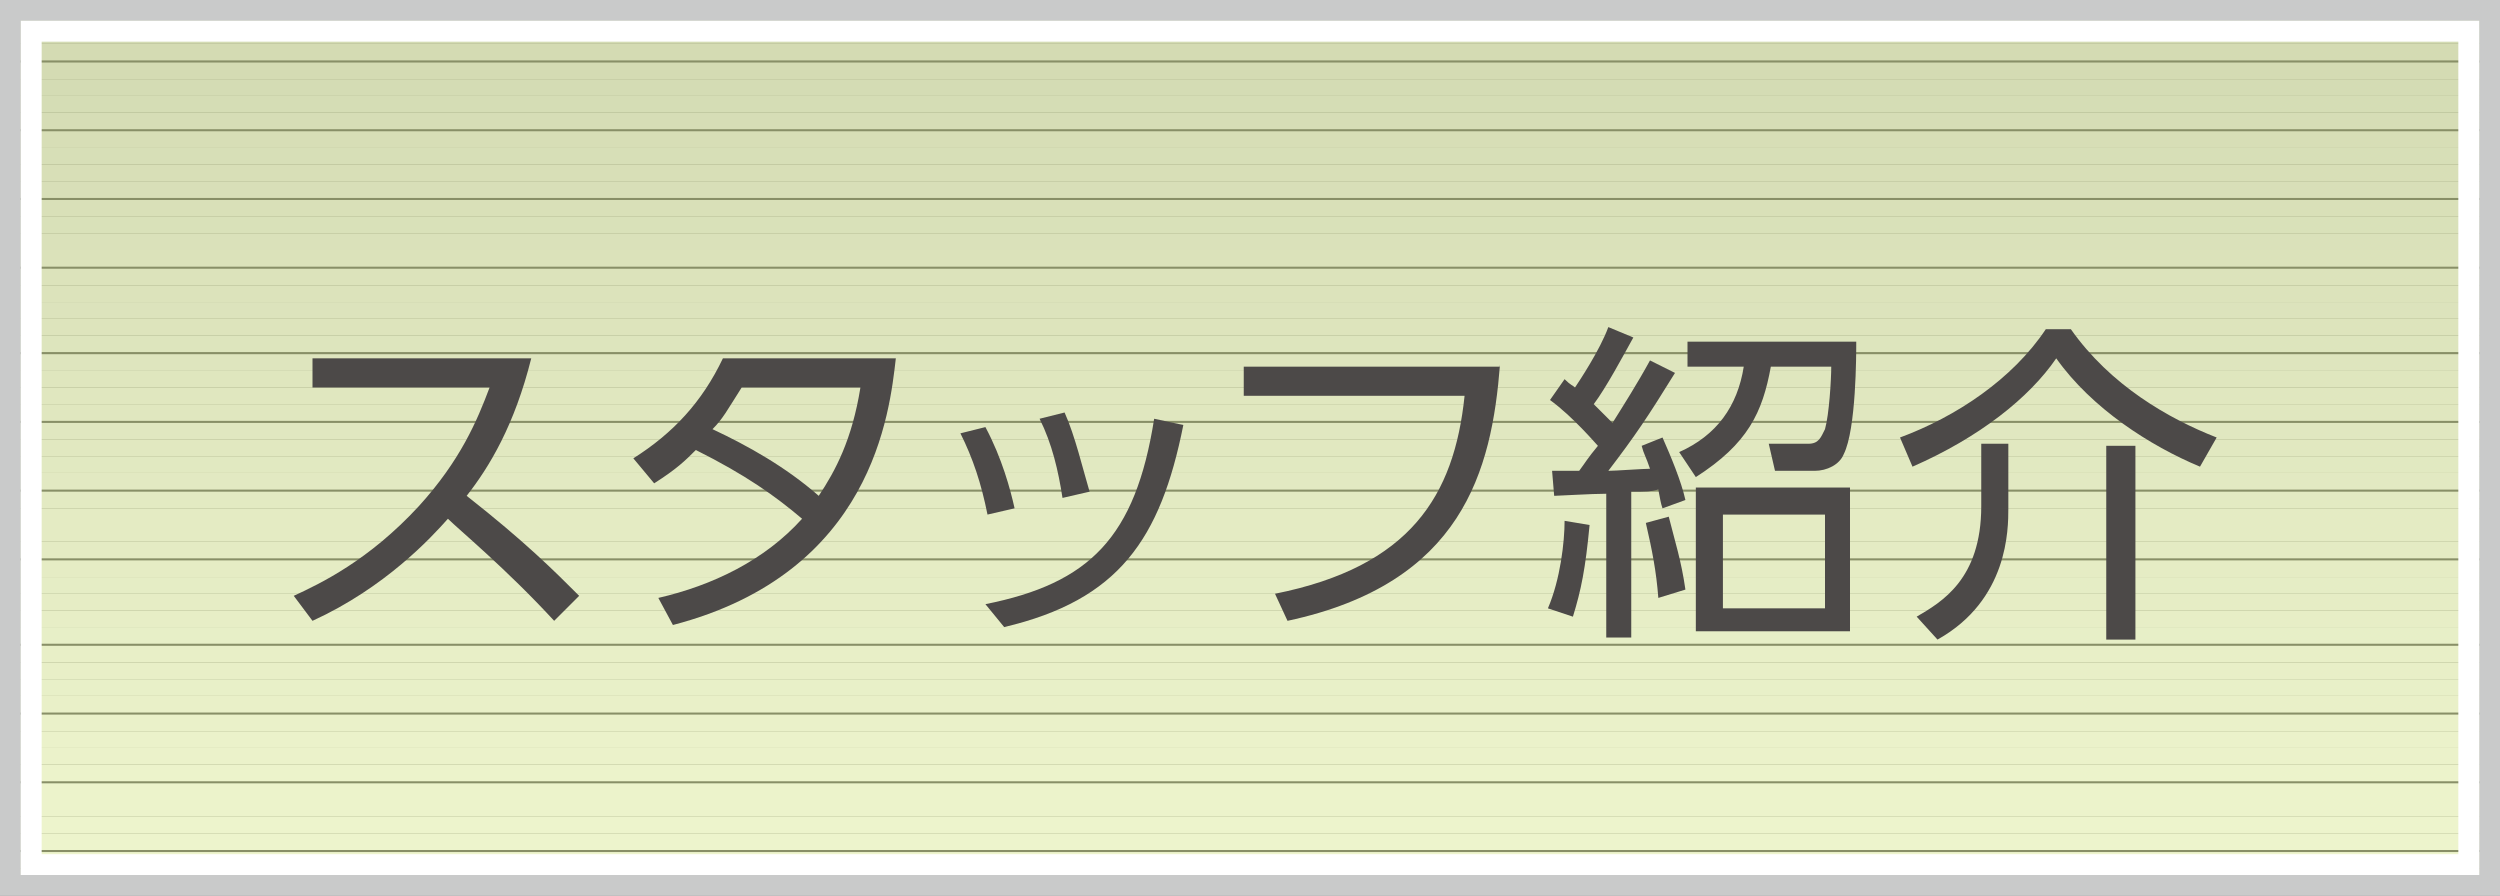
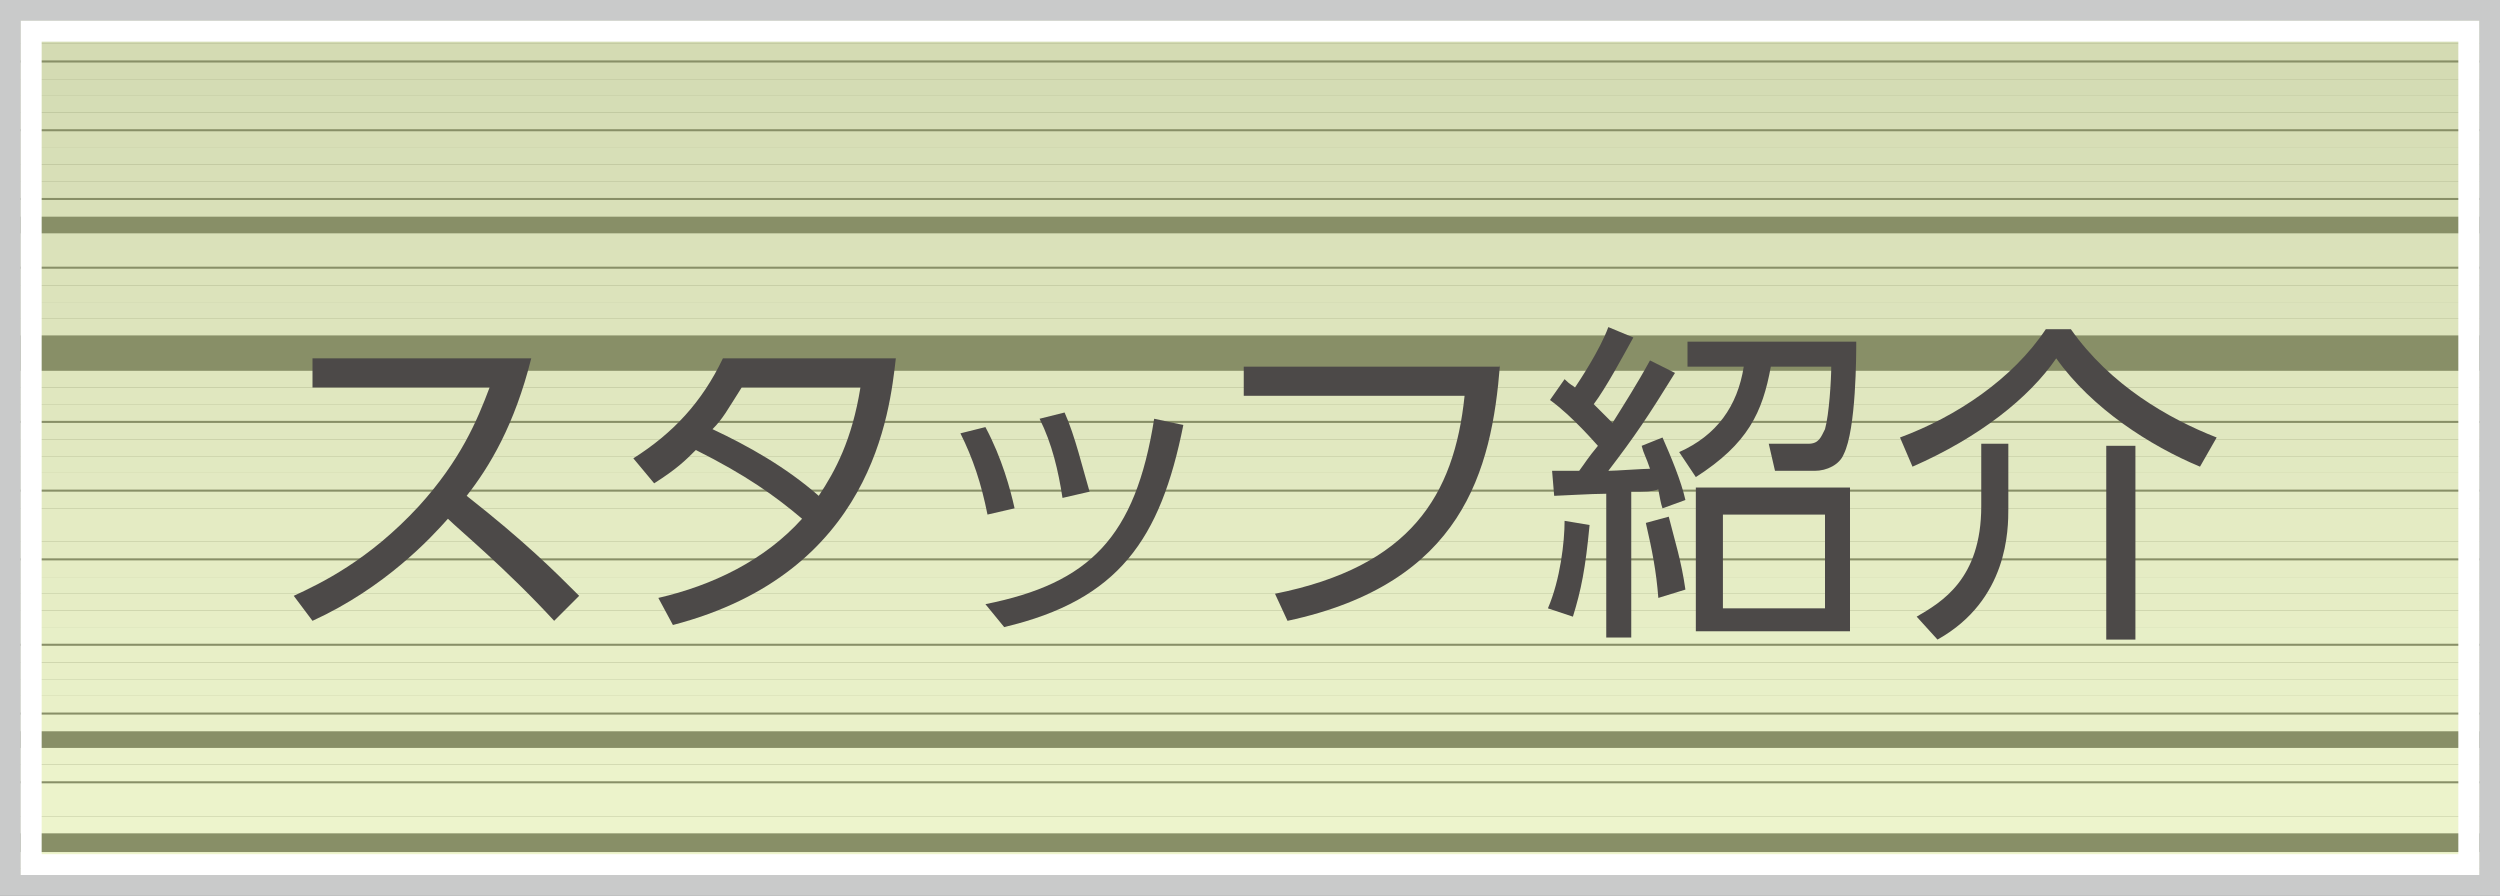
<svg xmlns="http://www.w3.org/2000/svg" xmlns:xlink="http://www.w3.org/1999/xlink" version="1.1" id="レイヤー_1" x="0px" y="0px" width="120px" height="43px" viewBox="0 0 120 43" style="enable-background:new 0 0 120 43;" xml:space="preserve">
  <rect x="0" y="0" width="120" height="43" fill="#808080" stroke="none" />
  <style type="text/css">
	.st0{clip-path:url(#SVGID_2_);fill:#DCDDDD;}
	.st1{clip-path:url(#SVGID_2_);fill:#DDDEDE;}
	.st2{clip-path:url(#SVGID_2_);fill:#DEDEDF;}
	.st3{clip-path:url(#SVGID_2_);fill:#DFDFDF;}
	.st4{clip-path:url(#SVGID_2_);fill:#DFE0E0;}
	.st5{clip-path:url(#SVGID_2_);fill:#E0E1E1;}
	.st6{clip-path:url(#SVGID_2_);fill:#E1E1E2;}
	.st7{clip-path:url(#SVGID_2_);fill:#E2E2E2;}
	.st8{clip-path:url(#SVGID_2_);fill:#E2E3E3;}
	.st9{clip-path:url(#SVGID_2_);fill:#E3E4E4;}
	.st10{clip-path:url(#SVGID_2_);fill:#E4E4E5;}
	.st11{clip-path:url(#SVGID_2_);fill:#E5E5E5;}
	.st12{clip-path:url(#SVGID_2_);fill:#E5E6E6;}
	.st13{clip-path:url(#SVGID_2_);fill:#E6E6E7;}
	.st14{clip-path:url(#SVGID_2_);fill:#E7E7E7;}
	.st15{clip-path:url(#SVGID_2_);fill:#E8E8E8;}
	.st16{clip-path:url(#SVGID_2_);fill:#E8E9E9;}
	.st17{clip-path:url(#SVGID_2_);fill:#E9E9EA;}
	.st18{clip-path:url(#SVGID_2_);fill:#EAEAEA;}
	.st19{clip-path:url(#SVGID_2_);fill:#EAEBEB;}
	.st20{clip-path:url(#SVGID_2_);fill:#EBEBEC;}
	.st21{clip-path:url(#SVGID_2_);fill:#ECECEC;}
	.st22{clip-path:url(#SVGID_2_);fill:#EDEDED;}
	.st23{clip-path:url(#SVGID_2_);fill:#EDEEEE;}
	.st24{clip-path:url(#SVGID_2_);fill:#EEEEEF;}
	.st25{clip-path:url(#SVGID_2_);fill:#EFEFEF;}
	.st26{clip-path:url(#SVGID_2_);fill:#EFF0F0;}
	.st27{clip-path:url(#SVGID_2_);fill:#F0F0F1;}
	.st28{clip-path:url(#SVGID_2_);fill:#F1F1F1;}
	.st29{clip-path:url(#SVGID_2_);fill:#F2F2F2;}
	.st30{clip-path:url(#SVGID_2_);fill:#F2F2F3;}
	.st31{clip-path:url(#SVGID_2_);fill:#F3F3F3;}
	.st32{clip-path:url(#SVGID_2_);fill:#F4F4F4;}
	.st33{clip-path:url(#SVGID_2_);fill:#F4F5F5;}
	.st34{clip-path:url(#SVGID_2_);fill:#F5F5F5;}
	.st35{clip-path:url(#SVGID_2_);fill:#F6F6F6;}
	.st36{clip-path:url(#SVGID_2_);fill:#F6F7F7;}
	.st37{clip-path:url(#SVGID_2_);fill:#F7F7F7;}
	.st38{clip-path:url(#SVGID_2_);fill:#F8F8F8;}
	.st39{clip-path:url(#SVGID_2_);fill:#F8F9F9;}
	.st40{clip-path:url(#SVGID_2_);fill:#F9F9F9;}
	.st41{clip-path:url(#SVGID_2_);fill:#FAFAFA;}
	.st42{clip-path:url(#SVGID_2_);fill:#FBFBFB;}
	.st43{clip-path:url(#SVGID_2_);fill:#FCFCFC;}
	.st44{clip-path:url(#SVGID_2_);fill:#FCFDFD;}
	.st45{clip-path:url(#SVGID_2_);fill:#FDFDFD;}
	.st46{clip-path:url(#SVGID_2_);fill:#FEFEFE;}
	.st47{clip-path:url(#SVGID_2_);fill:#FFFFFF;}
	.st48{fill:#C9CACA;}
	.st49{opacity:0.2;}
	.st50{fill:#ABCD03;}
	.st51{fill:#FFFFFF;}
	.st52{fill:#4C4948;}
</style>
  <g>
    <g>
      <g>
        <defs>
          <rect id="SVGID_1_" x="0.5" y="0.5" width="119" height="42" />
        </defs>
        <clipPath id="SVGID_2_">
          <use xlink:href="#SVGID_1_" style="overflow:visible;" />
        </clipPath>
        <path class="st0" d="M119.5,0.5l-119,0L119.5,0.5z" />
        <rect x="0.5" y="0.5" class="st0" width="119" height="0.8" />
        <rect x="0.5" y="1.3" class="st1" width="119" height="0.8" />
        <rect x="0.5" y="2.1" class="st2" width="119" height="0.8" />
        <rect x="0.5" y="3" class="st3" width="119" height="0.8" />
        <rect x="0.5" y="3.8" class="st4" width="119" height="0.8" />
        <rect x="0.5" y="4.6" class="st5" width="119" height="0.8" />
        <rect x="0.5" y="5.4" class="st6" width="119" height="0.8" />
        <rect x="0.5" y="6.3" class="st7" width="119" height="0.8" />
        <rect x="0.5" y="7.1" class="st8" width="119" height="0.8" />
        <rect x="0.5" y="7.9" class="st9" width="119" height="0.8" />
        <rect x="0.5" y="8.7" class="st10" width="119" height="0.8" />
        <rect x="0.5" y="9.6" class="st11" width="119" height="0.8" />
-         <rect x="0.5" y="10.4" class="st12" width="119" height="0.8" />
        <rect x="0.5" y="11.2" class="st13" width="119" height="0.8" />
        <rect x="0.5" y="12" class="st14" width="119" height="0.8" />
        <rect x="0.5" y="12.9" class="st15" width="119" height="0.8" />
        <rect x="0.5" y="13.7" class="st16" width="119" height="0.8" />
        <rect x="0.5" y="14.5" class="st17" width="119" height="0.8" />
        <rect x="0.5" y="15.3" class="st18" width="119" height="0.8" />
-         <rect x="0.5" y="16.1" class="st19" width="119" height="0.8" />
-         <rect x="0.5" y="17" class="st20" width="119" height="0.8" />
        <rect x="0.5" y="17.8" class="st21" width="119" height="0.8" />
        <rect x="0.5" y="18.6" class="st22" width="119" height="0.8" />
        <rect x="0.5" y="19.4" class="st23" width="119" height="0.8" />
        <rect x="0.5" y="20.3" class="st24" width="119" height="0.8" />
        <rect x="0.5" y="21.1" class="st25" width="119" height="0.8" />
        <rect x="0.5" y="21.9" class="st26" width="119" height="0.8" />
        <rect x="0.5" y="22.7" class="st27" width="119" height="0.8" />
        <rect x="0.5" y="23.6" class="st28" width="119" height="0.8" />
        <rect x="0.5" y="24.4" class="st29" width="119" height="0.8" />
        <rect x="0.5" y="25.2" class="st30" width="119" height="0.8" />
        <rect x="0.5" y="26" class="st31" width="119" height="0.8" />
        <rect x="0.5" y="26.9" class="st32" width="119" height="0.8" />
        <rect x="0.5" y="27.7" class="st33" width="119" height="0.8" />
        <rect x="0.5" y="28.5" class="st34" width="119" height="0.8" />
        <rect x="0.5" y="29.3" class="st35" width="119" height="0.8" />
        <rect x="0.5" y="30.1" class="st36" width="119" height="0.8" />
        <rect x="0.5" y="31" class="st37" width="119" height="0.8" />
        <rect x="0.5" y="31.8" class="st38" width="119" height="0.8" />
        <rect x="0.5" y="32.6" class="st39" width="119" height="0.8" />
        <rect x="0.5" y="33.4" class="st40" width="119" height="0.8" />
        <rect x="0.5" y="34.3" class="st41" width="119" height="0.8" />
-         <rect x="0.5" y="35.1" class="st42" width="119" height="0.8" />
        <rect x="0.5" y="35.9" class="st42" width="119" height="0.8" />
        <rect x="0.5" y="36.7" class="st43" width="119" height="0.8" />
        <rect x="0.5" y="37.6" class="st44" width="119" height="0.8" />
        <rect x="0.5" y="38.4" class="st45" width="119" height="0.8" />
        <rect x="0.5" y="39.2" class="st46" width="119" height="0.8" />
-         <rect x="0.5" y="40" class="st46" width="119" height="0.8" />
        <rect x="0.5" y="40.9" class="st47" width="119" height="0.8" />
        <rect x="0.5" y="41.7" class="st47" width="119" height="0.8" />
        <path class="st47" d="M0.5,42.5l119,0L0.5,42.5z" />
      </g>
      <path class="st48" d="M120,43L0,43V0l120,0V43z M1,42l118,0V1L1,1V42z" />
    </g>
    <g class="st49">
      <g>
        <rect x="1" y="1" class="st50" width="118" height="41" />
      </g>
    </g>
    <g>
      <path class="st51" d="M118,2v39L2,41V2L118,2 M119,1L1,1v41l118,0V1L119,1z" />
    </g>
    <g>
      <g>
        <path class="st52" d="M25.5,17.2c-0.8,3.2-2,5.2-3.1,6.6c2.8,2.2,4.2,3.6,5.4,4.8l-1.2,1.2c-2.3-2.5-4.6-4.4-5.1-4.9     c-0.8,0.9-3,3.3-6.5,4.9l-0.9-1.2c1.3-0.6,3.6-1.7,6-4.3c2-2.2,2.8-4.1,3.4-5.7H15v-1.4H25.5z" />
      </g>
      <g>
        <path class="st52" d="M30.4,22c1.9-1.2,3.3-2.7,4.3-4.8H43c-0.3,2.6-1.1,10.3-10.7,12.8l-0.7-1.3c2.6-0.6,5.1-1.8,6.9-3.8     c-1.3-1.1-2.7-2.1-5.1-3.3c-0.5,0.5-0.9,0.9-2,1.6L30.4,22z M35.6,18.6c-0.7,1.1-0.9,1.5-1.4,2c1.7,0.8,3.5,1.8,5.1,3.2     c0.8-1.2,1.6-2.7,2-5.2H35.6z" />
      </g>
      <g>
        <path class="st52" d="M47.4,24.7c-0.3-1.5-0.7-2.7-1.3-3.9l1.2-0.3c0.8,1.5,1.2,3,1.4,3.9L47.4,24.7z M47.3,29     c5-1,7.2-3.2,8.1-8.9l1.4,0.3c-1.1,5.5-3.1,8.4-8.6,9.7L47.3,29z M51,23.9c-0.2-1.3-0.5-2.6-1.1-3.8l1.2-0.3     c0.5,1.1,0.9,2.8,1.2,3.8L51,23.9z" />
      </g>
      <g>
        <path class="st52" d="M72,17.5c-0.4,5.1-1.8,10.5-10.2,12.3l-0.6-1.3c6.5-1.3,8.6-4.7,9.1-9.5H59.7v-1.4H72z" />
      </g>
      <g>
        <path class="st52" d="M80.4,17.9c-1.3,2.1-1.9,3-3.2,4.7c0.3,0,1.7-0.1,2-0.1c-0.2-0.6-0.3-0.7-0.4-1.1l1-0.4     c0.4,0.9,0.9,2.1,1.1,3l-1.1,0.4c-0.1-0.3-0.1-0.4-0.2-0.9c-0.4,0.1-0.5,0.1-1.3,0.1v7h-1.2v-6.9c-0.7,0-2.3,0.1-2.5,0.1     l-0.1-1.2c0.5,0,0.7,0,1.3,0c0.3-0.4,0.4-0.6,0.9-1.2c-0.1-0.1-1.2-1.4-2.3-2.2l0.7-1c0.3,0.3,0.4,0.3,0.5,0.4     c0.2-0.3,1.2-1.8,1.6-2.9l1.2,0.5c-0.5,0.9-1.3,2.4-1.9,3.2c0.3,0.3,0.4,0.4,0.9,0.9c0.5-0.8,1.2-1.9,1.8-3L80.4,17.9z      M74.3,29.2c0.6-1.4,0.8-3.2,0.8-4.2l1.2,0.2c-0.2,2.1-0.4,3.1-0.8,4.4L74.3,29.2z M79.6,28.7c-0.1-1.3-0.3-2.3-0.6-3.6l1.1-0.3     c0.3,1.2,0.6,2.1,0.8,3.5L79.6,28.7z M80.6,21.7c1.8-0.8,2.8-2.2,3.1-4.1h-2.7v-1.2h8.1c0,0.6,0,4.2-0.6,5.4     c-0.2,0.5-0.8,0.8-1.4,0.8h-1.9l-0.3-1.3l1.9,0c0.5,0,0.6-0.3,0.8-0.7c0.2-0.7,0.3-2.4,0.3-3H85c-0.4,2.2-1.1,3.7-3.6,5.3     L80.6,21.7z M88.8,30.3h-7.4v-6.9h7.4V30.3z M87.6,24.7h-4.9v4.5h4.9V24.7z" />
      </g>
      <g>
        <path class="st52" d="M91.2,21c2.7-1,5.4-2.8,7-5.2h1.2c1.9,2.7,4.7,4.3,7,5.2l-0.8,1.4c-2.4-1-5.2-2.8-6.9-5.2     c-1.3,1.9-3.7,3.8-6.9,5.2L91.2,21z M96.4,24.4c0,1,0,4.4-3.4,6.3l-1-1.1c1.2-0.7,3.1-1.8,3.1-5.3v-3h1.3V24.4z M102.5,30.7h-1.4     v-9.3h1.4V30.7z" />
      </g>
    </g>
  </g>
</svg>